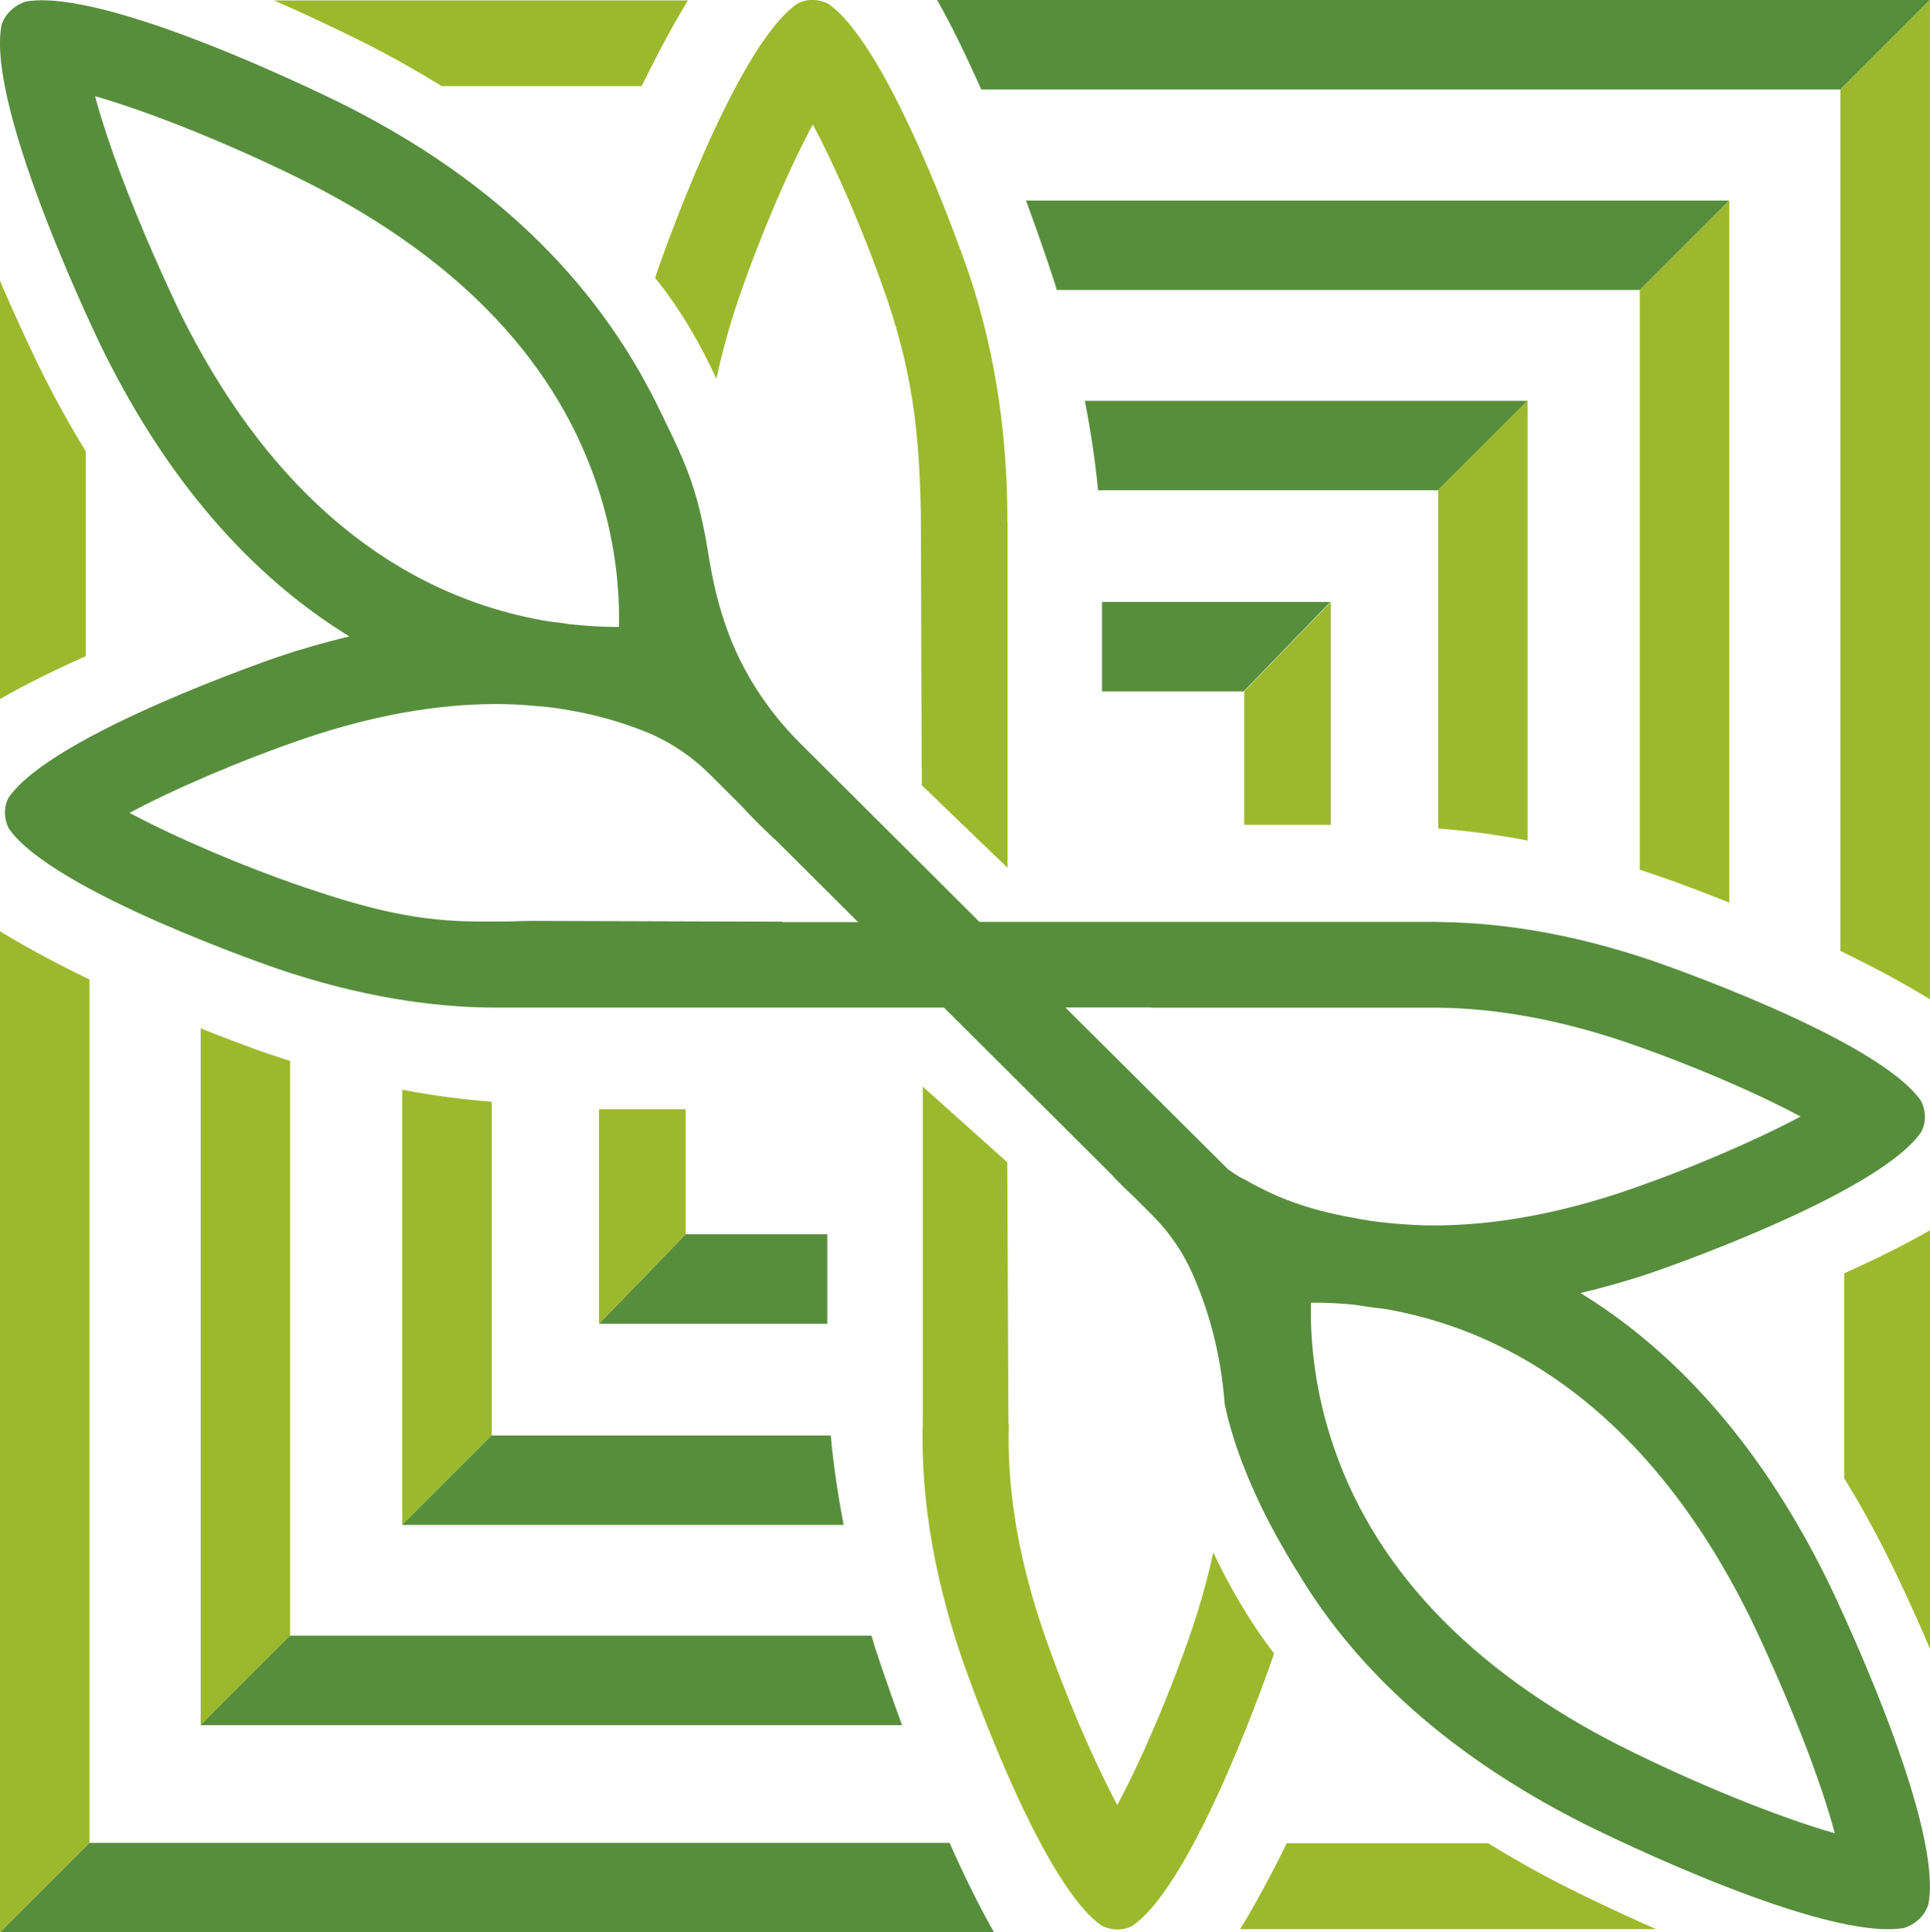
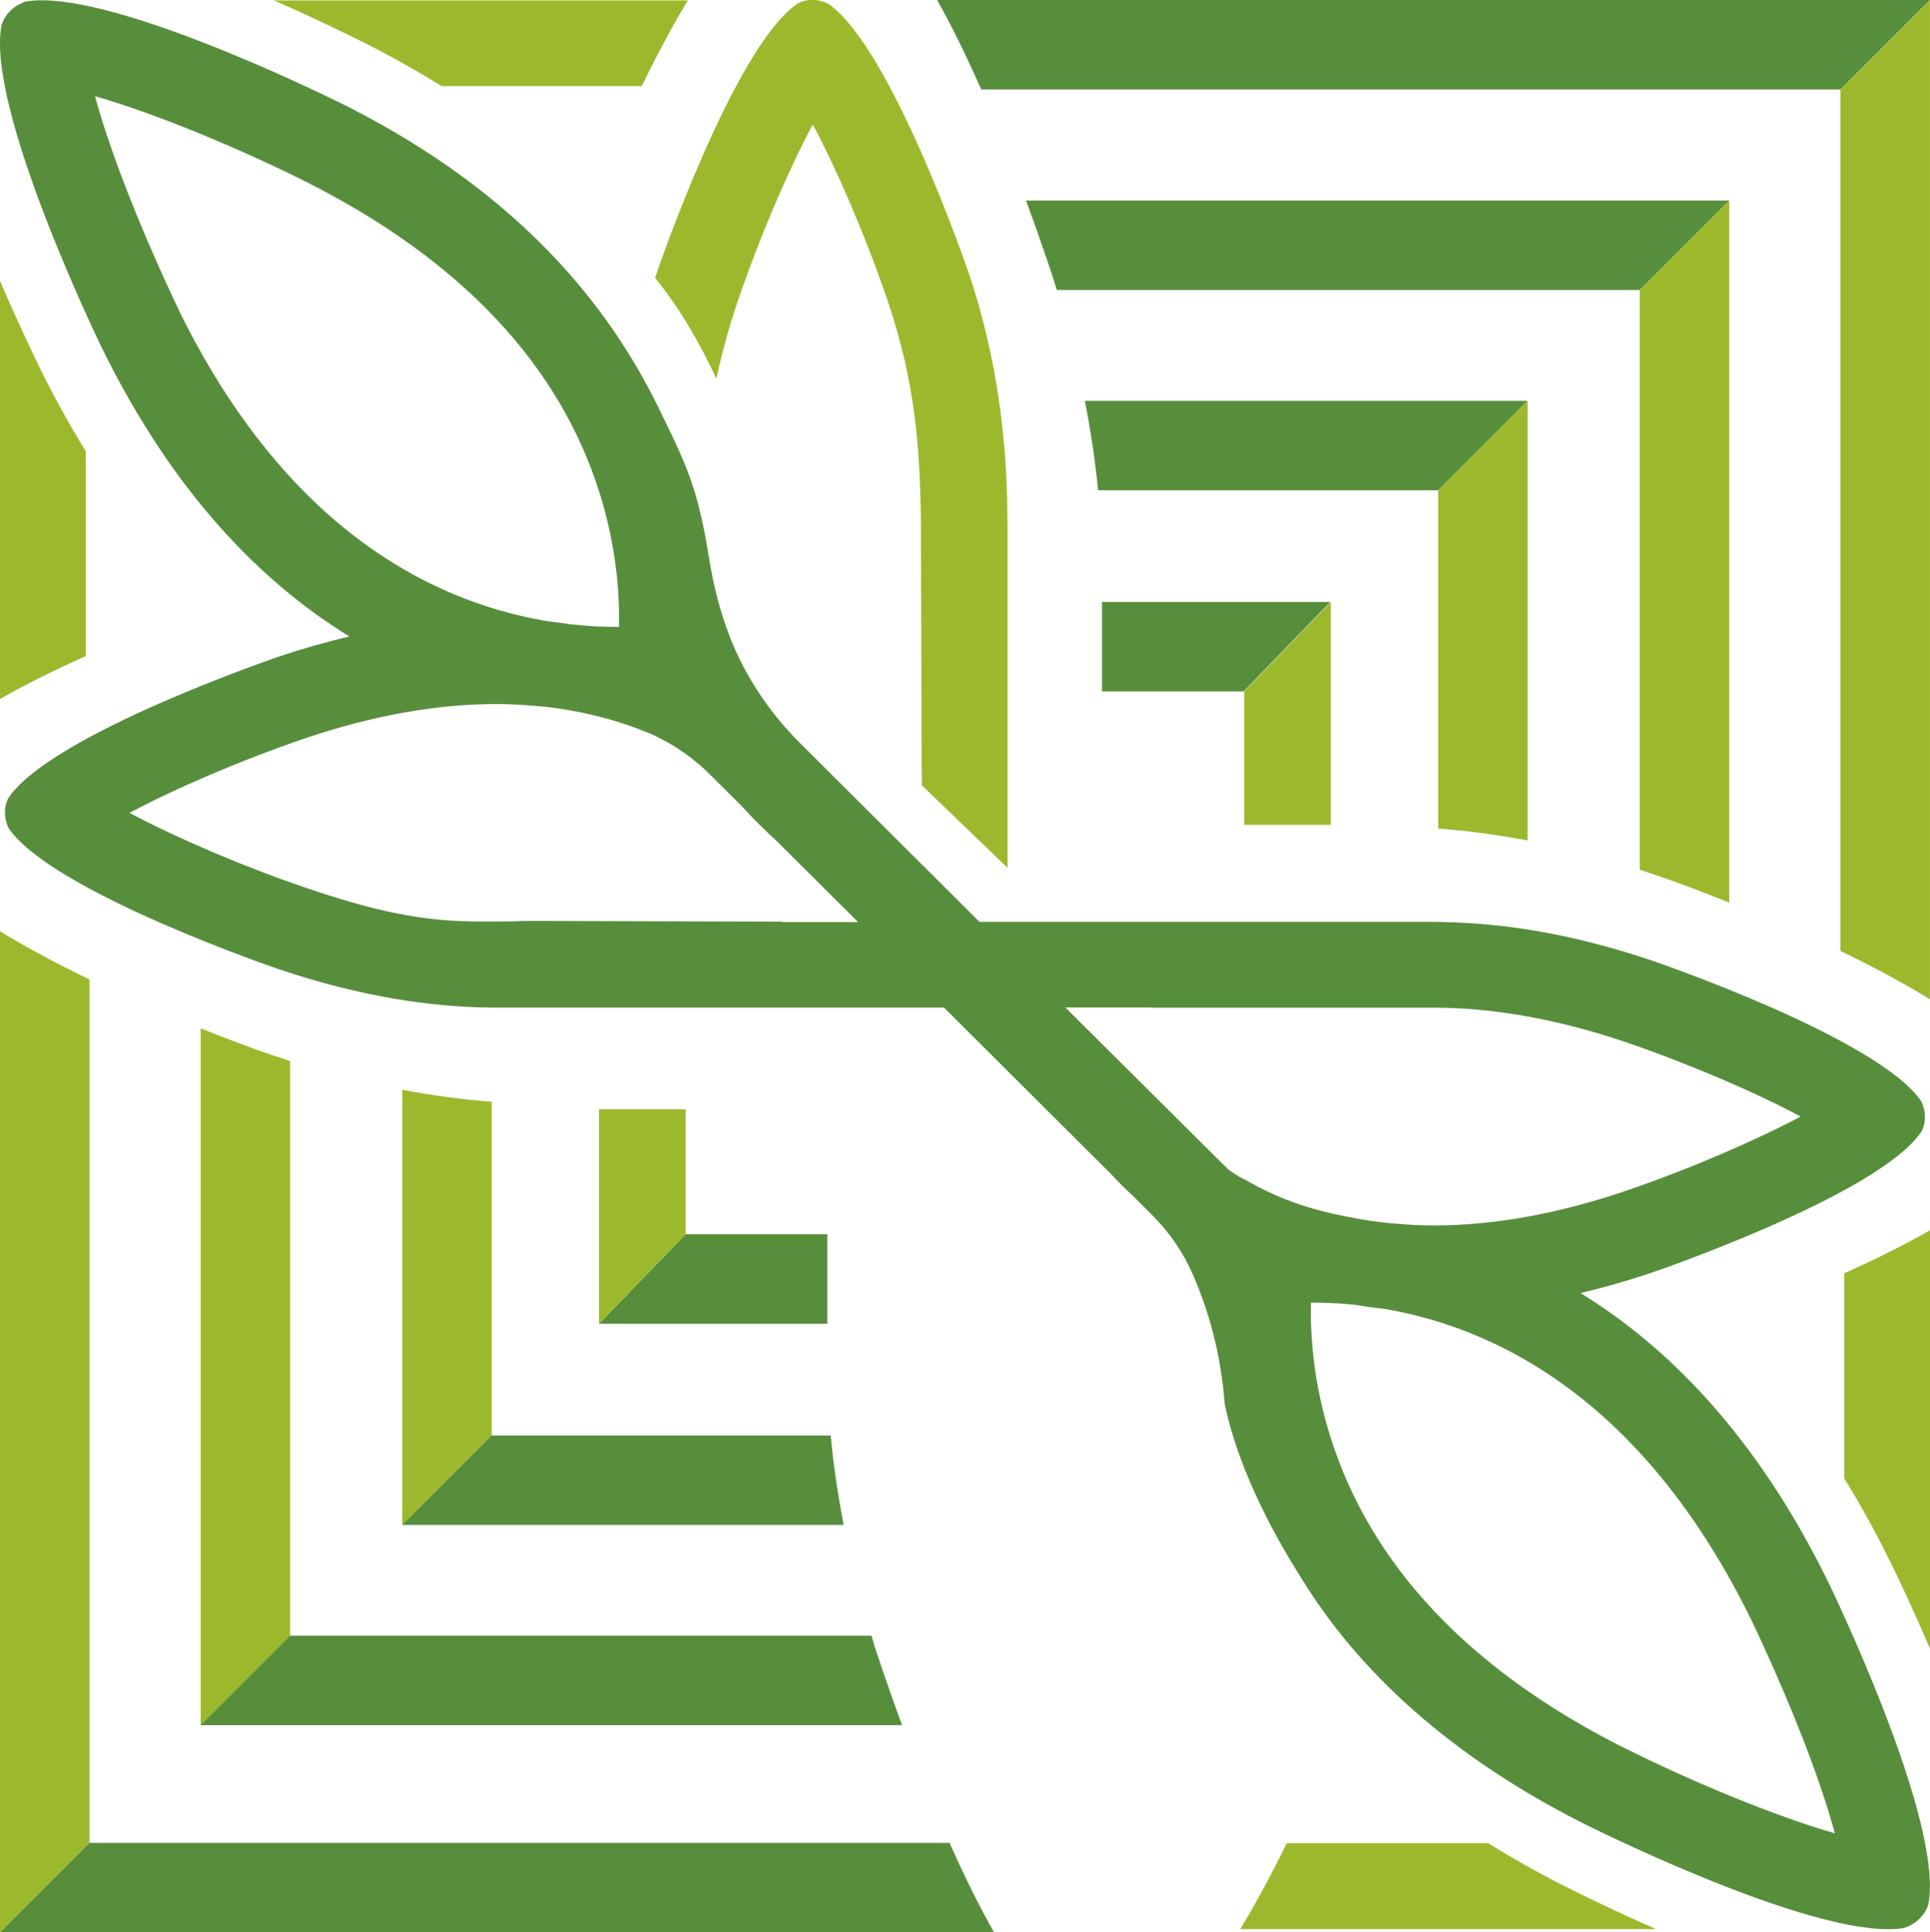
<svg xmlns="http://www.w3.org/2000/svg" id="Layer_2" viewBox="0 0 196.99 197.26">
  <defs>
    <style>
      .cls-1 {
        fill: #9cb92d;
      }

      .cls-2 {
        fill: #578e3c;
      }
    </style>
  </defs>
  <g id="Layer_1-2" data-name="Layer_1">
    <g>
      <polyline class="cls-2" points="135.78 61.45 125.62 61.45 112.48 61.45 112.48 70.58 126.94 70.58" />
      <polyline class="cls-1" points="126.99 70.58 126.99 84.2 135.83 84.2 135.83 70.58 135.83 61.45" />
      <polyline class="cls-2" points="61.14 135.13 69.98 135.13 84.44 135.13 84.44 126 69.98 126" />
      <polyline class="cls-1" points="69.98 126 69.98 113.24 61.14 113.24 61.14 126 61.14 135.13" />
      <path class="cls-1" d="M37.34,4.44h0c2.76,1.4,5.33,2.86,7.74,4.35h20.42c1.63-3.34,3.2-6.26,4.71-8.75H27.96c4.39,1.92,7.88,3.65,9.39,4.41Z" />
      <path class="cls-1" d="M8.75,66.98v-20.92c-1.65-2.68-3.25-5.56-4.77-8.67-.7-1.43-2.24-4.65-3.98-8.72v42.69c2.72-1.56,5.73-3.03,8.75-4.38Z" />
      <path class="cls-1" d="M193.01,159.58c.7,1.43,2.24,4.65,3.98,8.73v-42.72c-2.72,1.56-5.73,3.04-8.75,4.39v20.94c1.65,2.68,3.25,5.56,4.77,8.67Z" />
      <path class="cls-1" d="M126.58,196.93h42.44c-4.39-1.93-7.88-3.65-9.38-4.41h0c-2.76-1.4-5.33-2.86-7.74-4.35h-20.57c-1.64,3.35-3.22,6.27-4.74,8.75Z" />
      <path class="cls-1" d="M102.82,53.26c.02-7.82-.97-16.58-3.94-25.37,0,0-7.85-23.05-14.35-27.51-.6-.29-1.15-.39-1.62-.39-.93,0-1.53.39-1.53.39-6.51,4.46-14.36,27.51-14.36,27.51-.06.16-.1.32-.15.49,2.62,3.22,4.67,6.86,6.25,10.29.54-2.53,1.25-5.17,2.19-7.95,2.26-6.62,5.19-13.43,7.65-18.01,2.45,4.58,5.39,11.39,7.64,17.99,2.84,8.41,3.24,14.79,3.39,21.84l.08,25.94s.01-.02.02-.03v1.72s8.75,8.42,8.75,8.42v-37.35,2.02Z" />
-       <path class="cls-1" d="M123.84,158.46c-.53,2.48-1.24,5.07-2.15,7.79-2.26,6.62-5.19,13.43-7.65,18.01-2.45-4.58-5.39-11.39-7.64-17.99-2.7-7.99-3.62-14.93-3.43-20.91h-.04s-.12-26.71-.12-26.71c0,0,0,0,0,0h0s-8.62-7.72-8.62-7.72v34.1c-.22,6.96.84,14.95,3.91,24.04,0,0,7.85,23.05,14.35,27.51.6.29,1.15.39,1.62.39.93,0,1.53-.39,1.53-.39,6.51-4.46,14.35-27.51,14.35-27.51.03-.09.06-.18.09-.28-2.63-3.42-4.69-7.12-6.22-10.34Z" />
      <path class="cls-2" d="M186.48,0h-90.83c1.46,2.59,2.95,5.63,4.5,9.13h87.7L196.98,0h-10.5Z" />
      <path class="cls-2" d="M172.47,20.47h-67.75c1.79,4.83,2.9,8.33,2.97,8.54h0c.06.2.11.39.17.59h59.51l9.13-9.13h-4.03Z" />
      <path class="cls-2" d="M154.41,40.92h-43.68c.62,3.16,1.06,6.2,1.35,9.13h34.71l9.13-9.13h-1.51Z" />
      <path class="cls-1" d="M0,95.07v102.18l9.13-9.13v-88.13c-3.13-1.51-6.28-3.18-9.13-4.92Z" />
      <path class="cls-1" d="M26.08,107.12c-1.06-.39-3.06-1.13-5.6-2.14v71.14l9.13-9.13v-58.68c-1.16-.37-2.33-.76-3.53-1.19Z" />
      <path class="cls-1" d="M41.06,111.25v44.42l9.13-9.13v-34.07c-2.91-.22-5.96-.62-9.13-1.22Z" />
      <path class="cls-1" d="M196.98,102.01V0l-9.13,9.13v87.95c3.13,1.51,6.28,3.18,9.13,4.93Z" />
      <path class="cls-1" d="M170.81,89.96c1.08.39,3.11,1.15,5.69,2.18V20.47l-9.13,9.13v59.19c1.13.37,2.28.75,3.44,1.17Z" />
      <path class="cls-1" d="M155.92,85.8v-44.88l-9.13,9.13v34.53c2.91.22,5.96.62,9.13,1.22Z" />
      <path class="cls-2" d="M96.92,188.13H9.13l-9.13,9.13h101.46c-1.47-2.58-2.98-5.62-4.54-9.13Z" />
      <path class="cls-2" d="M89.23,167.91h0c-.1-.32-.18-.62-.28-.93H29.6l-9.13,9.13h71.6c-1.71-4.65-2.78-7.99-2.85-8.2Z" />
      <path class="cls-2" d="M84.8,146.54h-34.62l-9.13,9.13h45.06c-.61-3.16-1.05-6.2-1.32-9.13Z" />
      <path class="cls-2" d="M72.51,57.81c-.1-.56-.32-1.89-.5-2.96-.07-.42-.31-1.47-.41-1.96-.97-4.4-2.35-7.07-4.21-10.91-5.02-10.42-14.06-22.05-31.96-31.13C35.43,10.85,13.97.03,4.28.03c-.6,0-1.15.04-1.66.13C.53.87.15,2.6.15,2.6c-1.62,8.58,10.26,32.94,10.26,32.94,7.33,14.93,16.39,23.99,25.25,29.43-2.34.56-4.75,1.23-7.26,2.08,0,0-23.05,7.85-27.51,14.36,0,0-.87,1.35,0,3.15,4.45,6.51,27.51,14.36,27.51,14.36,8.32,2.81,15.72,3.94,22.26,3.94.37,0,.13,0,.49,0h.6s42.42,0,42.42,0h0s2.18,0,2.18,0l16.97,16.91c.72.78,1.53,1.59,2.42,2.41l1.83,1.83c1.69,1.69,3.08,3.65,4.06,5.83,1.68,3.73,2.98,8.23,3.38,13.55,1.34,6.3,4.59,12.52,7.37,17,0,0,0-.01,0-.02,5.31,8.97,14.27,18.2,29.18,25.75,0,0,21.46,10.82,31.14,10.82.6,0,1.15-.04,1.66-.13,2.1-.71,2.47-2.44,2.47-2.44,1.62-8.58-10.26-32.94-10.26-32.94-7.33-14.93-16.39-23.99-25.25-29.43,2.34-.56,4.75-1.23,7.26-2.08,0,0,23.05-7.85,27.51-14.36,0,0,.87-1.35,0-3.15-4.45-6.51-27.51-14.36-27.51-14.36-7.9-2.67-14.96-3.81-21.25-3.92h0s-.73-.02-.73-.02c-.09,0-.18,0-.27,0h-43.51s-2.85,0-2.85,0l-18.32-18.26c-3.34-3.33-5.95-7.34-7.51-11.79-.65-1.84-1.19-3.84-1.58-6.01l-.04-.24ZM18.28,31.71c-.03-.06-2.77-5.7-5.33-12.27-1.63-4.19-2.63-7.33-3.25-9.62,6.09,1.73,14.9,5.39,21.76,8.85,15.63,7.93,25.64,18.58,29.74,31.66,1.71,5.44,2.05,10.24,1.98,13.67-.11,0-.22,0-.33,0-1.4,0-3.03-.09-4.8-.29-.66-.11-1.34-.2-2.02-.27-4.13-.68-8.93-2.07-13.9-4.8-9.66-5.31-17.69-14.37-23.85-26.91ZM79.85,94.11s.02-.02.03-.02l-25.66-.08c-.56,0-1.11.02-1.67.04-.63.03-3.01.02-3.65.02-6.06,0-10.86-1.14-17.68-3.44-6.5-2.21-13.38-5.18-18-7.65,4.58-2.45,11.38-5.38,17.98-7.63,6.84-2.31,13.39-3.48,19.46-3.48h0c1.3,0,2.58.07,3.84.18,1.38.11,2.6.25,3.81.49,2.62.46,5.13,1.18,7.54,2.14s4.72,2.49,6.61,4.38l3.17,3.16c1.33,1.46,2.6,2.68,3.69,3.68l8.26,8.23h-7.72ZM125.39,119.41l-16.65-16.56h8.8s-.02.02-.03.02h27.16s2.12,0,2.12,0c5.94.06,12.32,1.22,18.98,3.46,6.62,2.26,13.43,5.19,18.01,7.65-4.58,2.45-11.39,5.39-17.99,7.64-6.85,2.31-13.39,3.48-19.45,3.48-1.3,0-2.58-.07-3.84-.18-1.16-.1-2.26-.21-3.81-.49-4.47-.79-7.77-1.8-11.61-4-.8-.35-1.68-1.03-1.68-1.03ZM165.52,178.31c-15.63-7.93-25.64-18.58-29.74-31.66-1.71-5.44-2.05-10.24-1.98-13.67.11,0,.22,0,.33,0,1.21,0,2.59.06,4.08.21.98.16,1.98.31,3.01.41,4.07.69,8.77,2.08,13.63,4.75,9.66,5.31,17.69,14.37,23.85,26.91.03.06,2.77,5.7,5.33,12.27,1.63,4.19,2.63,7.33,3.25,9.62-6.09-1.73-14.9-5.39-21.76-8.85Z" />
    </g>
  </g>
</svg>